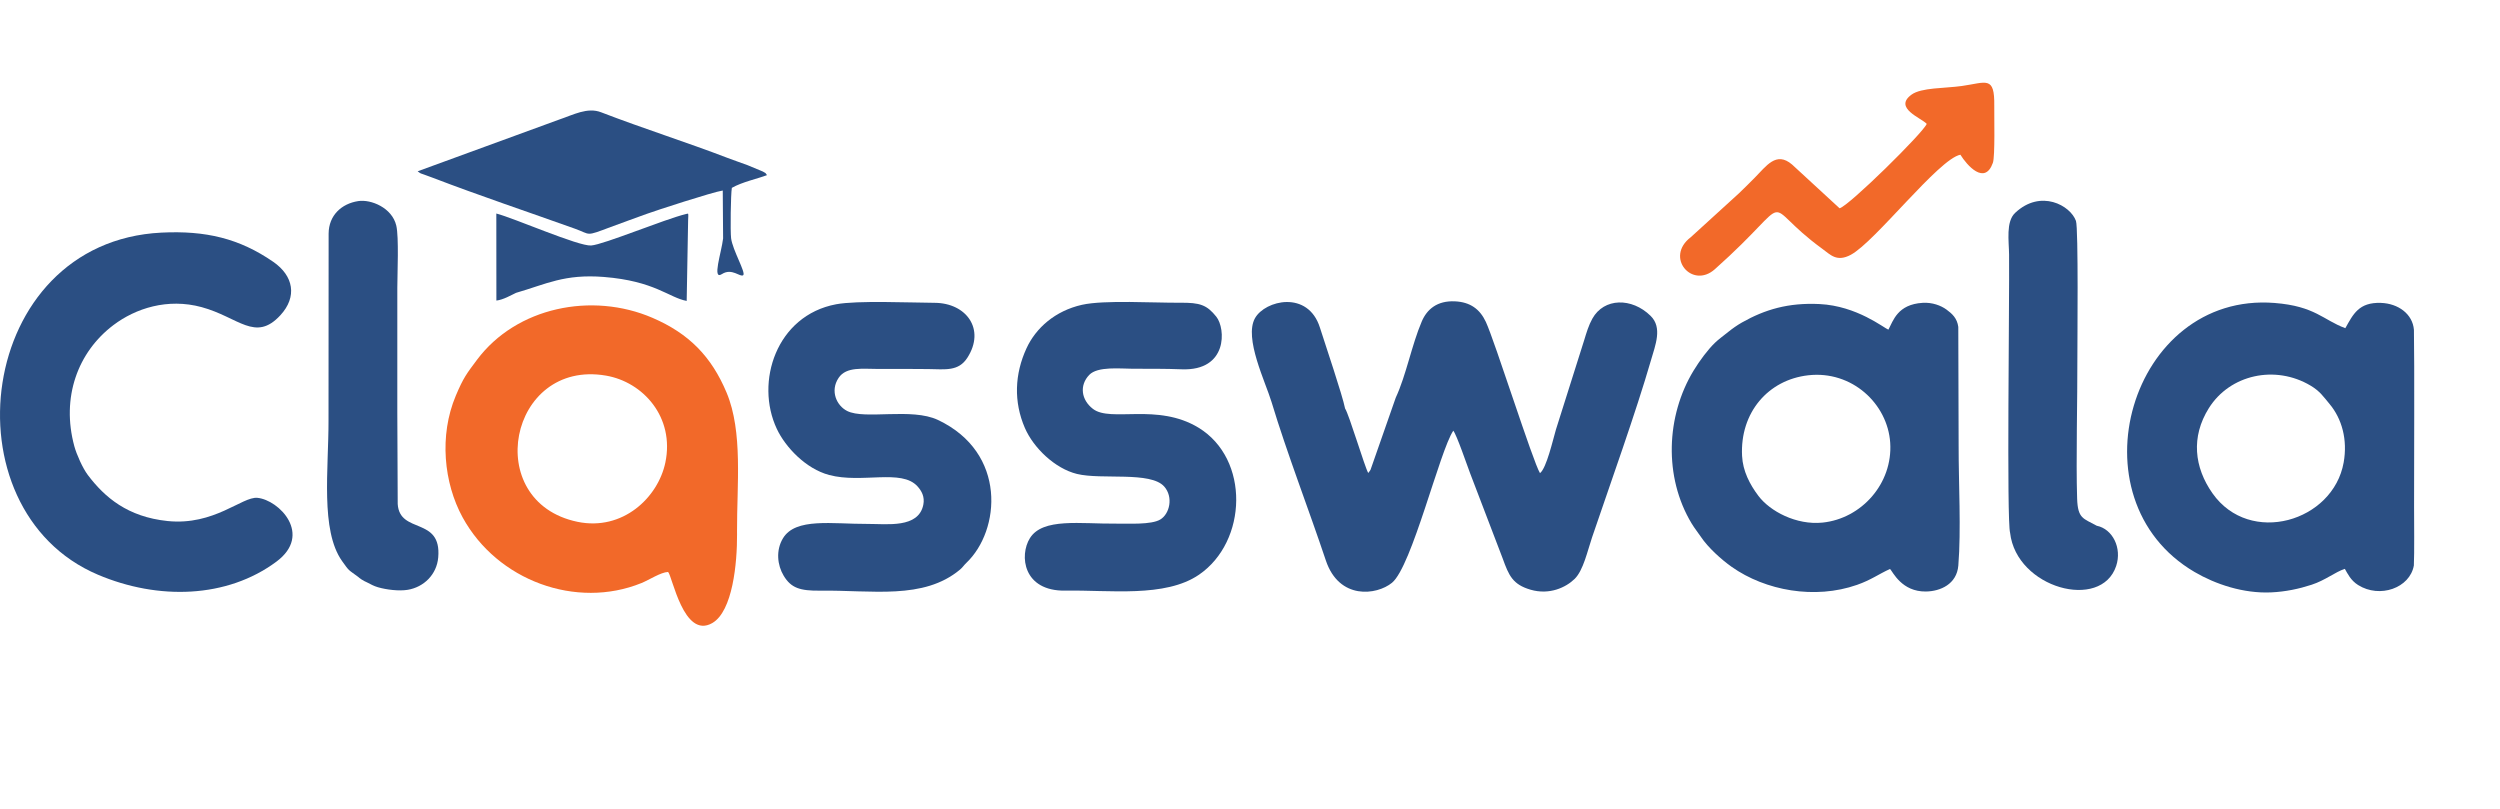
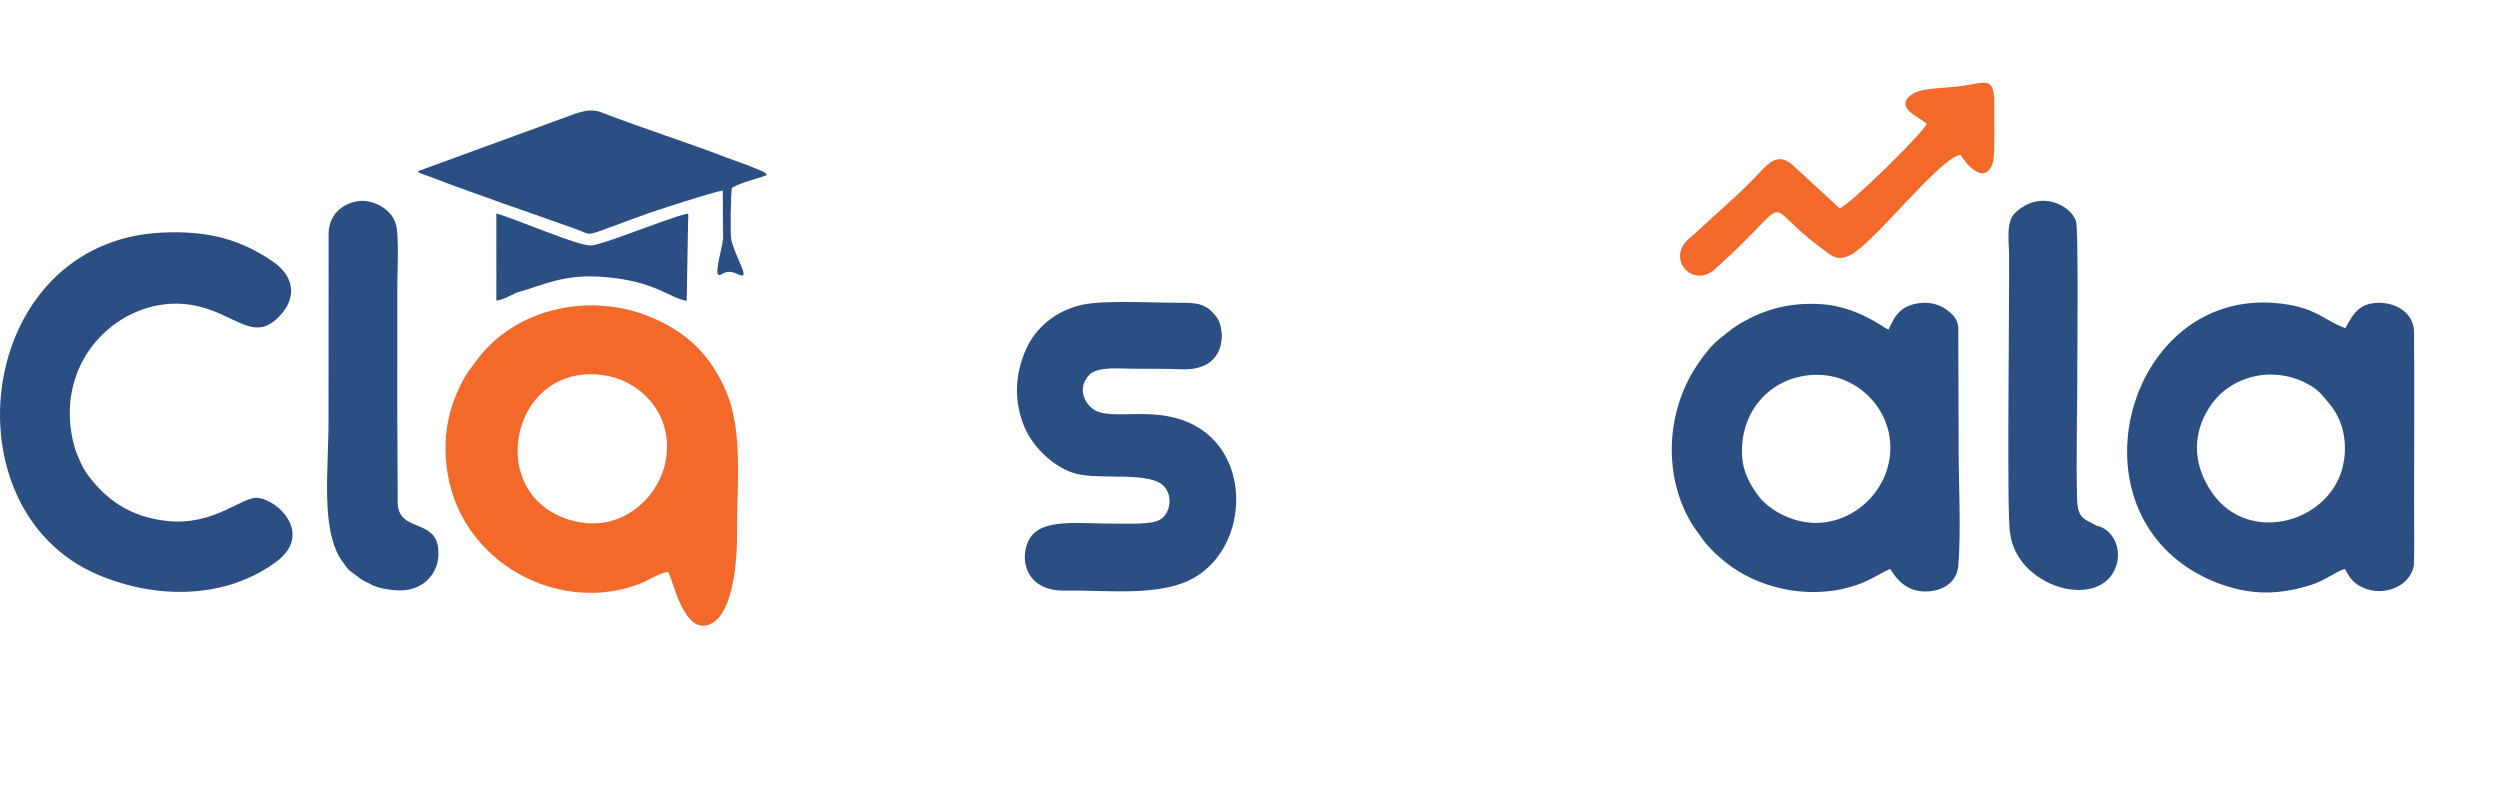
<svg xmlns="http://www.w3.org/2000/svg" xml:space="preserve" width="200.183mm" height="64.761mm" version="1.1" style="shape-rendering:geometricPrecision; text-rendering:geometricPrecision; image-rendering:optimizeQuality; fill-rule:evenodd; clip-rule:evenodd" viewBox="0 0 15313.14 4953.98">
  <defs>
    <style type="text/css">
   
    .fil2 {fill:none}
    .fil0 {fill:#2B4F83}
    .fil1 {fill:#F26929}
   
  </style>
  </defs>
  <g id="Layer_x0020_1">
    <g id="_2675236705120">
      <path class="fil0" d="M14355.59 2832.86c-64.47,362.75 -574.84,513.2 -803.29,189.07 -112.2,-159.18 -132.81,-345.76 -22.66,-521.63 129.41,-206.64 407.12,-266.89 623.23,-138.31 57.35,34.12 79.72,68.6 116.79,113.07 75.53,90.59 110.71,218.34 85.94,357.79zm7.21 651.48c17.12,29.61 35.8,70.53 81.22,99.12 132.75,83.59 316.98,18.45 341.55,-119.66 3.69,-73.09 1.41,-273.04 1.35,-360.38 -0.18,-284.16 2.86,-863.68 -0.91,-1082.82 -7.65,-97 -95.71,-161.61 -202.29,-165.29 -135.21,-4.68 -169.52,68.73 -217.93,154.9 -135.75,-49.97 -185.02,-134.94 -433.65,-154.53 -883.16,-69.6 -1252.96,1201.34 -489.61,1648.04 127.8,74.8 298.75,132.7 469.44,124.79 87.02,-4.02 169.22,-21.3 247.11,-46.72 84.6,-27.6 144,-77.93 203.74,-97.44z" />
      <path class="fil0" d="M10670.65 2792.78c-13.33,-265.72 159.83,-466.17 404.95,-494.03 268,-30.45 486.8,174.26 502.46,413.48 16.33,249.74 -176.38,464.26 -413.98,488.77 -161.72,16.68 -322.63,-69.99 -392.94,-163.1 -53.61,-70.99 -95.83,-152.54 -100.48,-245.13zm906.51 692.28c17.2,18.15 71.49,140.22 219.77,138.12 87.46,-1.24 189.07,-44.35 198.37,-159.44 17.56,-217.04 1.54,-506.16 1.83,-731.08l-2.06 -730.23c-7.17,-53.15 -37.23,-80.55 -72.32,-106.21 -34.03,-24.88 -86.72,-44.75 -145.44,-41.27 -154.71,9.16 -180.83,109.87 -210.16,164.08 -27.04,-8.63 -191.67,-145.4 -422.08,-156.6 -191.02,-9.27 -334.01,33.02 -475.48,113.06 -29.18,16.52 -61.26,39.38 -82.91,57.06 -35.95,29.37 -56.61,42.33 -82.9,67.79 -42.67,41.29 -92.67,108.05 -130.54,170.49 -167.68,276.42 -183.36,650.48 -11.6,935.48 19.08,31.65 38.46,54.53 57.46,82.94 43.02,64.33 124.07,137.91 188.16,183.12 206.55,145.63 508.71,200.76 767.42,110.2 87.26,-30.54 133.89,-66.91 202.48,-97.5z" />
      <path class="fil1" d="M4075.51 2832.86c-44.73,215.04 -261.42,420.93 -538.11,363.45 -591.76,-122.94 -420.39,-997.67 174.36,-895.57 227.67,39.08 421.41,254.9 363.75,532.11zm16.53 670.44c25.69,22.9 95.18,413.25 270.27,313.45 126.22,-71.94 153.26,-370.25 152.26,-543.29 -0.03,-6.43 -0.08,-13.03 -0.11,-19.75 -1.19,-281.03 37.12,-608.36 -64.1,-849.14 -92.6,-220.3 -229.43,-361.21 -454.09,-457.9 -370.67,-159.5 -833.28,-65.56 -1074.52,257.04 -62.52,83.63 -83.24,109.18 -130.05,220.32 -102.66,243.74 -73.54,534.06 41.82,745.01 212.08,387.77 696.46,564.35 1095.27,402.4 48.58,-19.73 117.46,-65.87 163.25,-68.14z" />
      <path class="fil0" d="M599.37 3520.09c370.22,157.18 791.25,144.97 1093.75,-79.91 223.31,-166.01 16.27,-377.97 -116.57,-390.78 -92.64,-8.93 -265.3,171.58 -550.17,142.08 -244.22,-25.3 -384.4,-144.42 -488.25,-281.64 -31.72,-41.91 -69.5,-127.11 -82.96,-176.72 -80.89,-298.2 20.52,-576.5 239.8,-742.04 135.02,-101.94 331.02,-166.57 540.06,-109.81 226.34,61.45 328.52,216.38 482.27,49.75 104.68,-113.45 80.81,-241.43 -43.85,-327.39 -207.67,-143.21 -413.64,-192.23 -684.82,-178.73 -1136.61,56.5 -1329.38,1695.97 -389.26,2095.2z" />
-       <path class="fil0" d="M5121.2 1863.82c-365.77,68.59 -498.09,476.48 -362.9,763.43 53,112.48 177.83,244.21 320.31,282.18 201.03,53.58 441.98,-39.07 540.74,69.11 25.75,28.23 45.9,64.23 36.21,113.01 -29,145.79 -222.69,117.21 -341.05,117.65 -217.54,0.8 -441.11,-39.67 -518.46,87.69 -44.74,73.7 -34.87,165.06 4.43,230.08 45.06,74.52 99.48,92.63 223.44,91.01 315.68,-4.15 632.93,58.01 856.55,-129.16 16.97,-14.21 22.43,-25.63 38.78,-41.14 208.33,-197.79 250.55,-674.7 -174.17,-875.41 -161.83,-76.47 -447.29,0 -556.19,-54.95 -64.51,-32.56 -105.73,-122.65 -52.26,-202.63 47.36,-70.85 148.32,-54.39 248.01,-54.64 100.19,-0.24 200.41,-0.82 300.61,0.6 105.53,1.48 185.79,15.25 240.17,-69.45 112.26,-174.85 -6.82,-335.19 -200.03,-336.26 -149.37,-0.84 -473.67,-15.6 -604.21,8.87z" />
      <path class="fil0" d="M6627.3 1867.04c-163.89,36.92 -282.09,141.47 -339.6,266.04 -73.11,158.36 -79.36,328.27 -10.14,488.14 52.97,122.28 184.32,248.83 319.35,281.87 150.49,36.83 451.02,-17.35 534.28,77.14 56.7,64.37 33.69,167.5 -24.4,202.09 -55.33,32.92 -194.28,24.36 -269.2,25.11 -219.6,2.23 -449.99,-37.14 -528.97,88.73 -66.28,105.63 -42.72,326.56 218.33,321.68 266.31,-4.96 609.61,44.88 817.64,-97.82 296.56,-203.4 311.31,-708.74 -3.14,-900.19 -252.06,-153.45 -537.5,-31.15 -646.84,-115.19 -71.92,-55.29 -84.15,-144.26 -22.63,-208.41 51.21,-53.41 190.37,-37.7 265.82,-37.53 99.89,0.2 200.9,-0.41 300.64,3.4 282.65,10.81 269.73,-249.65 211.88,-322.02 -58.12,-72.7 -99.8,-86.8 -221.93,-85.74 -157.31,1.35 -464.35,-18.1 -601.08,12.7z" />
      <path class="fil0" d="M2194.33 1231.74c-102.67,15.76 -180.67,87.7 -181.46,198.87l-0.64 1141.72c0.76,302.43 -50.66,676.01 83.05,864.38 45.62,64.29 37.05,51.23 95.83,94.85 19.56,14.51 -0.37,2.19 22.8,17.43 16.67,10.98 18.53,10.49 32.74,17.56 25.96,12.9 41.14,22.61 68.78,30.63 51.39,14.9 128.48,24.54 181.96,15.61 98.22,-16.42 177.72,-93 186.83,-198.46 21.76,-252.13 -236.45,-140.26 -248.18,-327.17l-2.46 -564.93c-0.44,-253.91 -0.51,-507.67 0.07,-761.55 0.21,-85.99 10.32,-307.93 -6.36,-378.86 -25.87,-109.99 -155.72,-161.95 -232.95,-150.08z" />
      <path class="fil1" d="M11708.72 579.59c-112.85,82.05 60.1,142.8 92.93,179.08 -18.17,51.37 -477.2,503.73 -533.81,517.08l-290.81 -267.81c-97.85,-83.79 -157.53,9.45 -230.51,82.4 -34.29,34.26 -60.23,60.71 -95.82,94.52l-293.88 267.79c-161.79,122.65 8.02,320.3 146.94,196.54 523.21,-466.06 251.79,-421.23 658.52,-124.98 50.32,36.64 88.23,82.58 174.63,36.43 149.21,-79.66 539.48,-588.56 671.11,-612.91 39.46,64.09 149.1,190.13 198.96,49.53 14.03,-39.56 7.63,-287.06 8.51,-348.84 2.65,-186.47 -48.3,-143.01 -197.96,-121.8 -105.17,14.92 -248.58,9.17 -308.82,52.97z" />
      <path class="fil0" d="M3160.87 1793.76c184.02,-53.17 296.08,-116.54 538,-97.3 311.46,24.78 398.21,126.69 507.2,146.8l8.8 -494.39c-120.17,-7.57 -491.36,173.13 -593.19,179.02 -76.61,4.43 -424.97,-151.37 -517.25,-169.77 -0.77,-0.15 -3.34,-0.5 -4.02,-0.65 -0.58,-0.13 -2.87,-0.73 -3.4,-0.86 -0.5,-0.11 -2.55,-0.96 -3.03,-1.07l-28.96 0.5 -10.1 134.11c-5.65,434.24 1.38,283.21 105.94,303.61zm0 0c-104.56,-20.4 -111.59,130.62 -105.94,-303.61l10.1 -134.11 28.96 -0.5c0.48,0.11 2.53,0.96 3.03,1.07 0.53,0.13 2.82,0.73 3.4,0.86 0.69,0.15 3.25,0.5 4.02,0.65 92.28,18.4 440.64,174.2 517.25,169.77 101.82,-5.89 473.01,-186.59 593.19,-179.02 1.99,-47.67 3.73,-41 -12.61,-38.03 -131.89,31.86 -504.18,187.38 -581.47,192.89 -77.31,5.52 -472.08,-167.86 -580.73,-195.82l0.39 533.15c41.9,-4.65 89.65,-32.82 120.41,-47.31z" />
      <path class="fil0" d="M12843.35 3220.41c-82.01,-45.72 -116.36,-41.46 -120.38,-166.82 -7.41,-231.45 2.36,-613.27 1.5,-862.02 -0.27,-80.23 7,-793.95 -8.68,-838.38 -33.37,-94.51 -215.93,-196.82 -372.69,-49.11 -57.39,54.07 -37.75,172.29 -36.91,256.22 2.8,281.86 -15.57,1629.06 6.27,1703.49 38.61,338.83 557.79,480.25 649.74,202.84 36.52,-110.18 -21.91,-226.43 -118.85,-246.2z" />
-       <path class="fil0" d="M8549.58 2435.15l-154.78 442.63c-1.19,2.12 -3.1,4.83 -4.26,6.69l-9.83 12.7c-21.59,-37.16 -117.62,-359.59 -141.72,-395.02 -16.22,-82.03 -120.59,-389.62 -154.15,-495.64 -73.05,-230.8 -335.89,-167.63 -397.7,-57.47 -68.3,121.74 64.49,390.93 101.49,513.71 93.68,310.96 229.21,661.02 332.44,969.98 81.28,243.23 311.8,213.45 405.24,136.93 121.83,-99.77 292.34,-808.66 375.46,-931.44 20.75,24.65 84.31,211.37 103.18,260.97l199.65 522.25c37.55,104.09 61.07,158.6 170.35,190.6 116,33.96 216.95,-14.08 270.21,-66.18 53.44,-52.26 78.75,-172.18 106.59,-254.12 110.82,-326.28 268.3,-765.28 360.16,-1082.55 27.84,-96.1 72.03,-202.07 -1.39,-274.31 -115.14,-113.29 -285.58,-111.34 -356.92,16.97 -22.59,40.63 -35.75,84.75 -49.54,130.19l-173.41 548.73c-17.81,59.97 -57.86,237.4 -97.82,267.34 -42.23,-66.69 -276.86,-808.78 -331.53,-926.2 -36.45,-78.3 -95.57,-121.84 -189.37,-126.15 -109.29,-5.02 -171.49,48.82 -203.26,123.12 -61.45,143.7 -95.5,329.58 -159.1,466.3z" />
      <g>
        <path class="fil0" d="M2558.26 1049.26c20.46,15.8 16.27,11.79 40.59,20.54l52.48 19.26c284.7,109.06 585.25,209.87 869.25,311.43 102.08,36.5 60.82,49.87 220.76,-10.19 74.41,-27.94 145.94,-53.01 220.57,-80.44 52.49,-19.29 404.2,-133.91 465.19,-142.79l2.12 293.5c-10.18,86.8 -69.22,258.17 -7.48,218.41 61.74,-39.75 112.33,21.02 130.52,6.7 18.18,-14.32 -64.89,-152.97 -74.09,-226.54 -5.14,-41.13 -2.26,-269.82 4.67,-308.47 63.06,-36.08 157.52,-55.85 215.29,-77.92 -15.83,-19.48 0.26,-6.85 -26.1,-22.3l-92.09 -38.32c-40.82,-15.28 -83.02,-29.29 -125.35,-45.52 -244.37,-93.81 -514.82,-179.46 -773.17,-279.01 -83.3,-32.1 -169.44,15.57 -256.34,44.83l-866.82 316.85zm1890.24 608.53c-109.47,61.69 0,0 0,0z" />
      </g>
      <rect class="fil2" x="15235.85" width="77.28" height="4953.98" />
    </g>
  </g>
</svg>